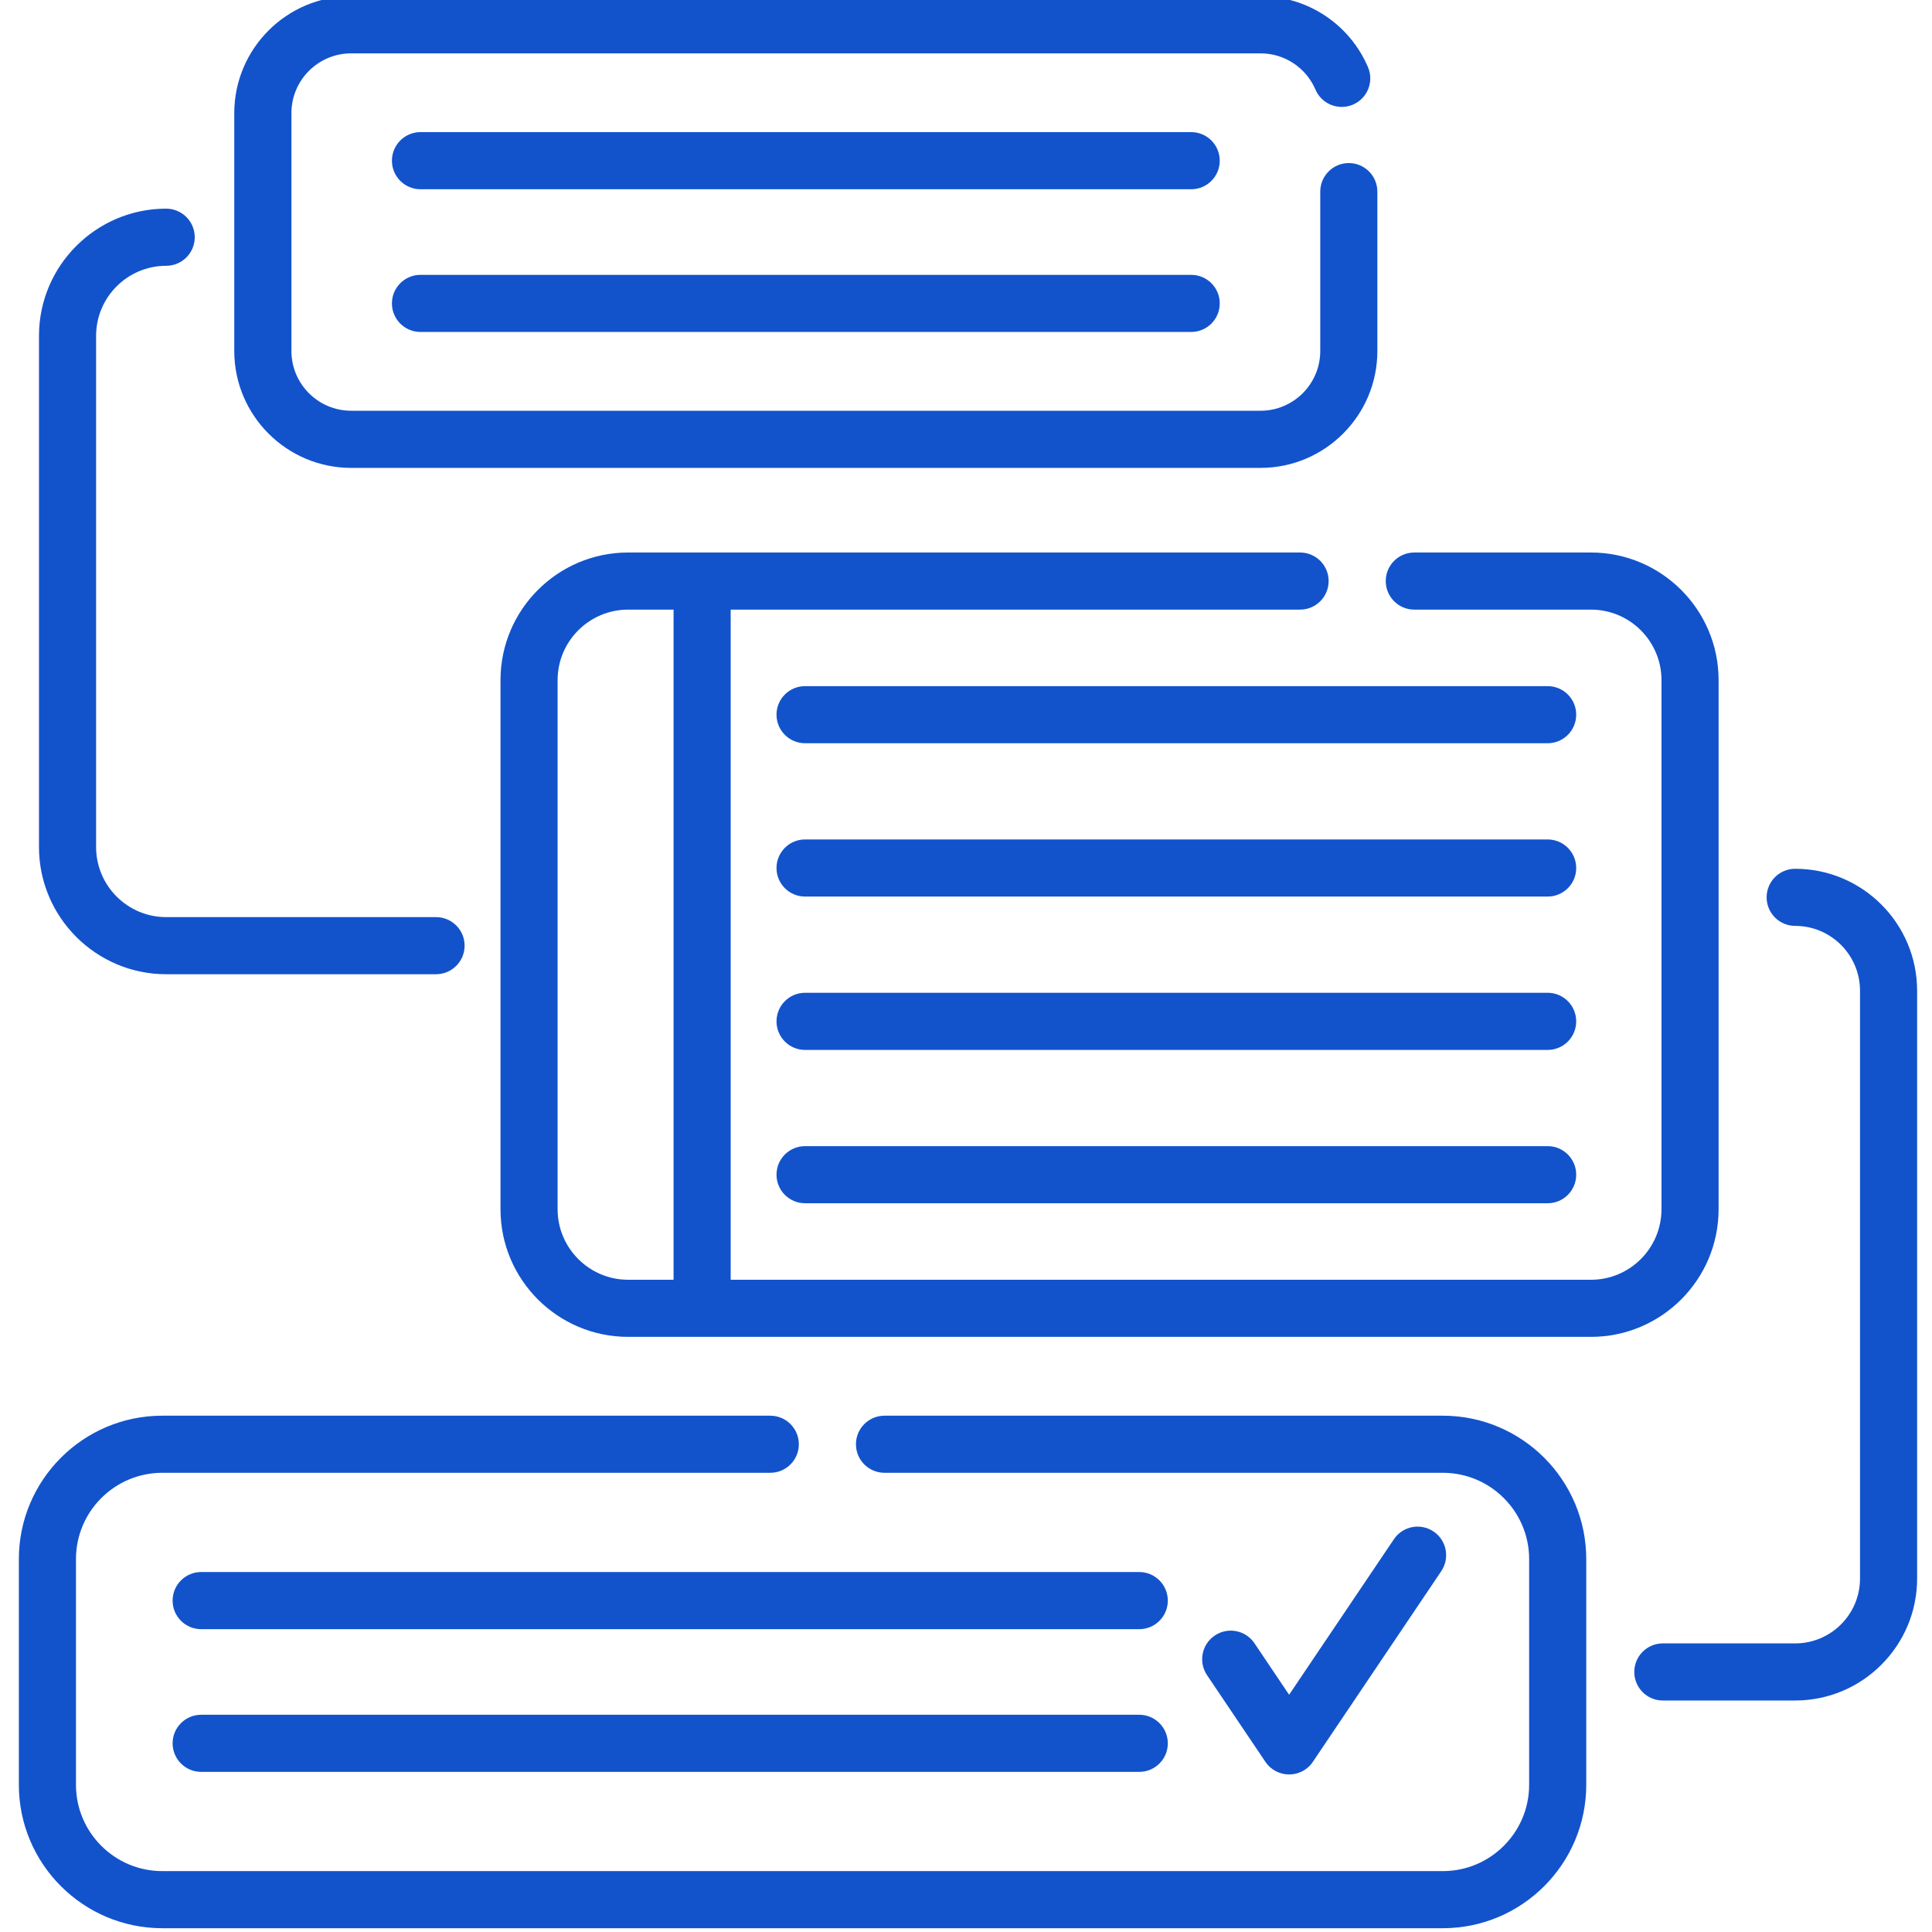
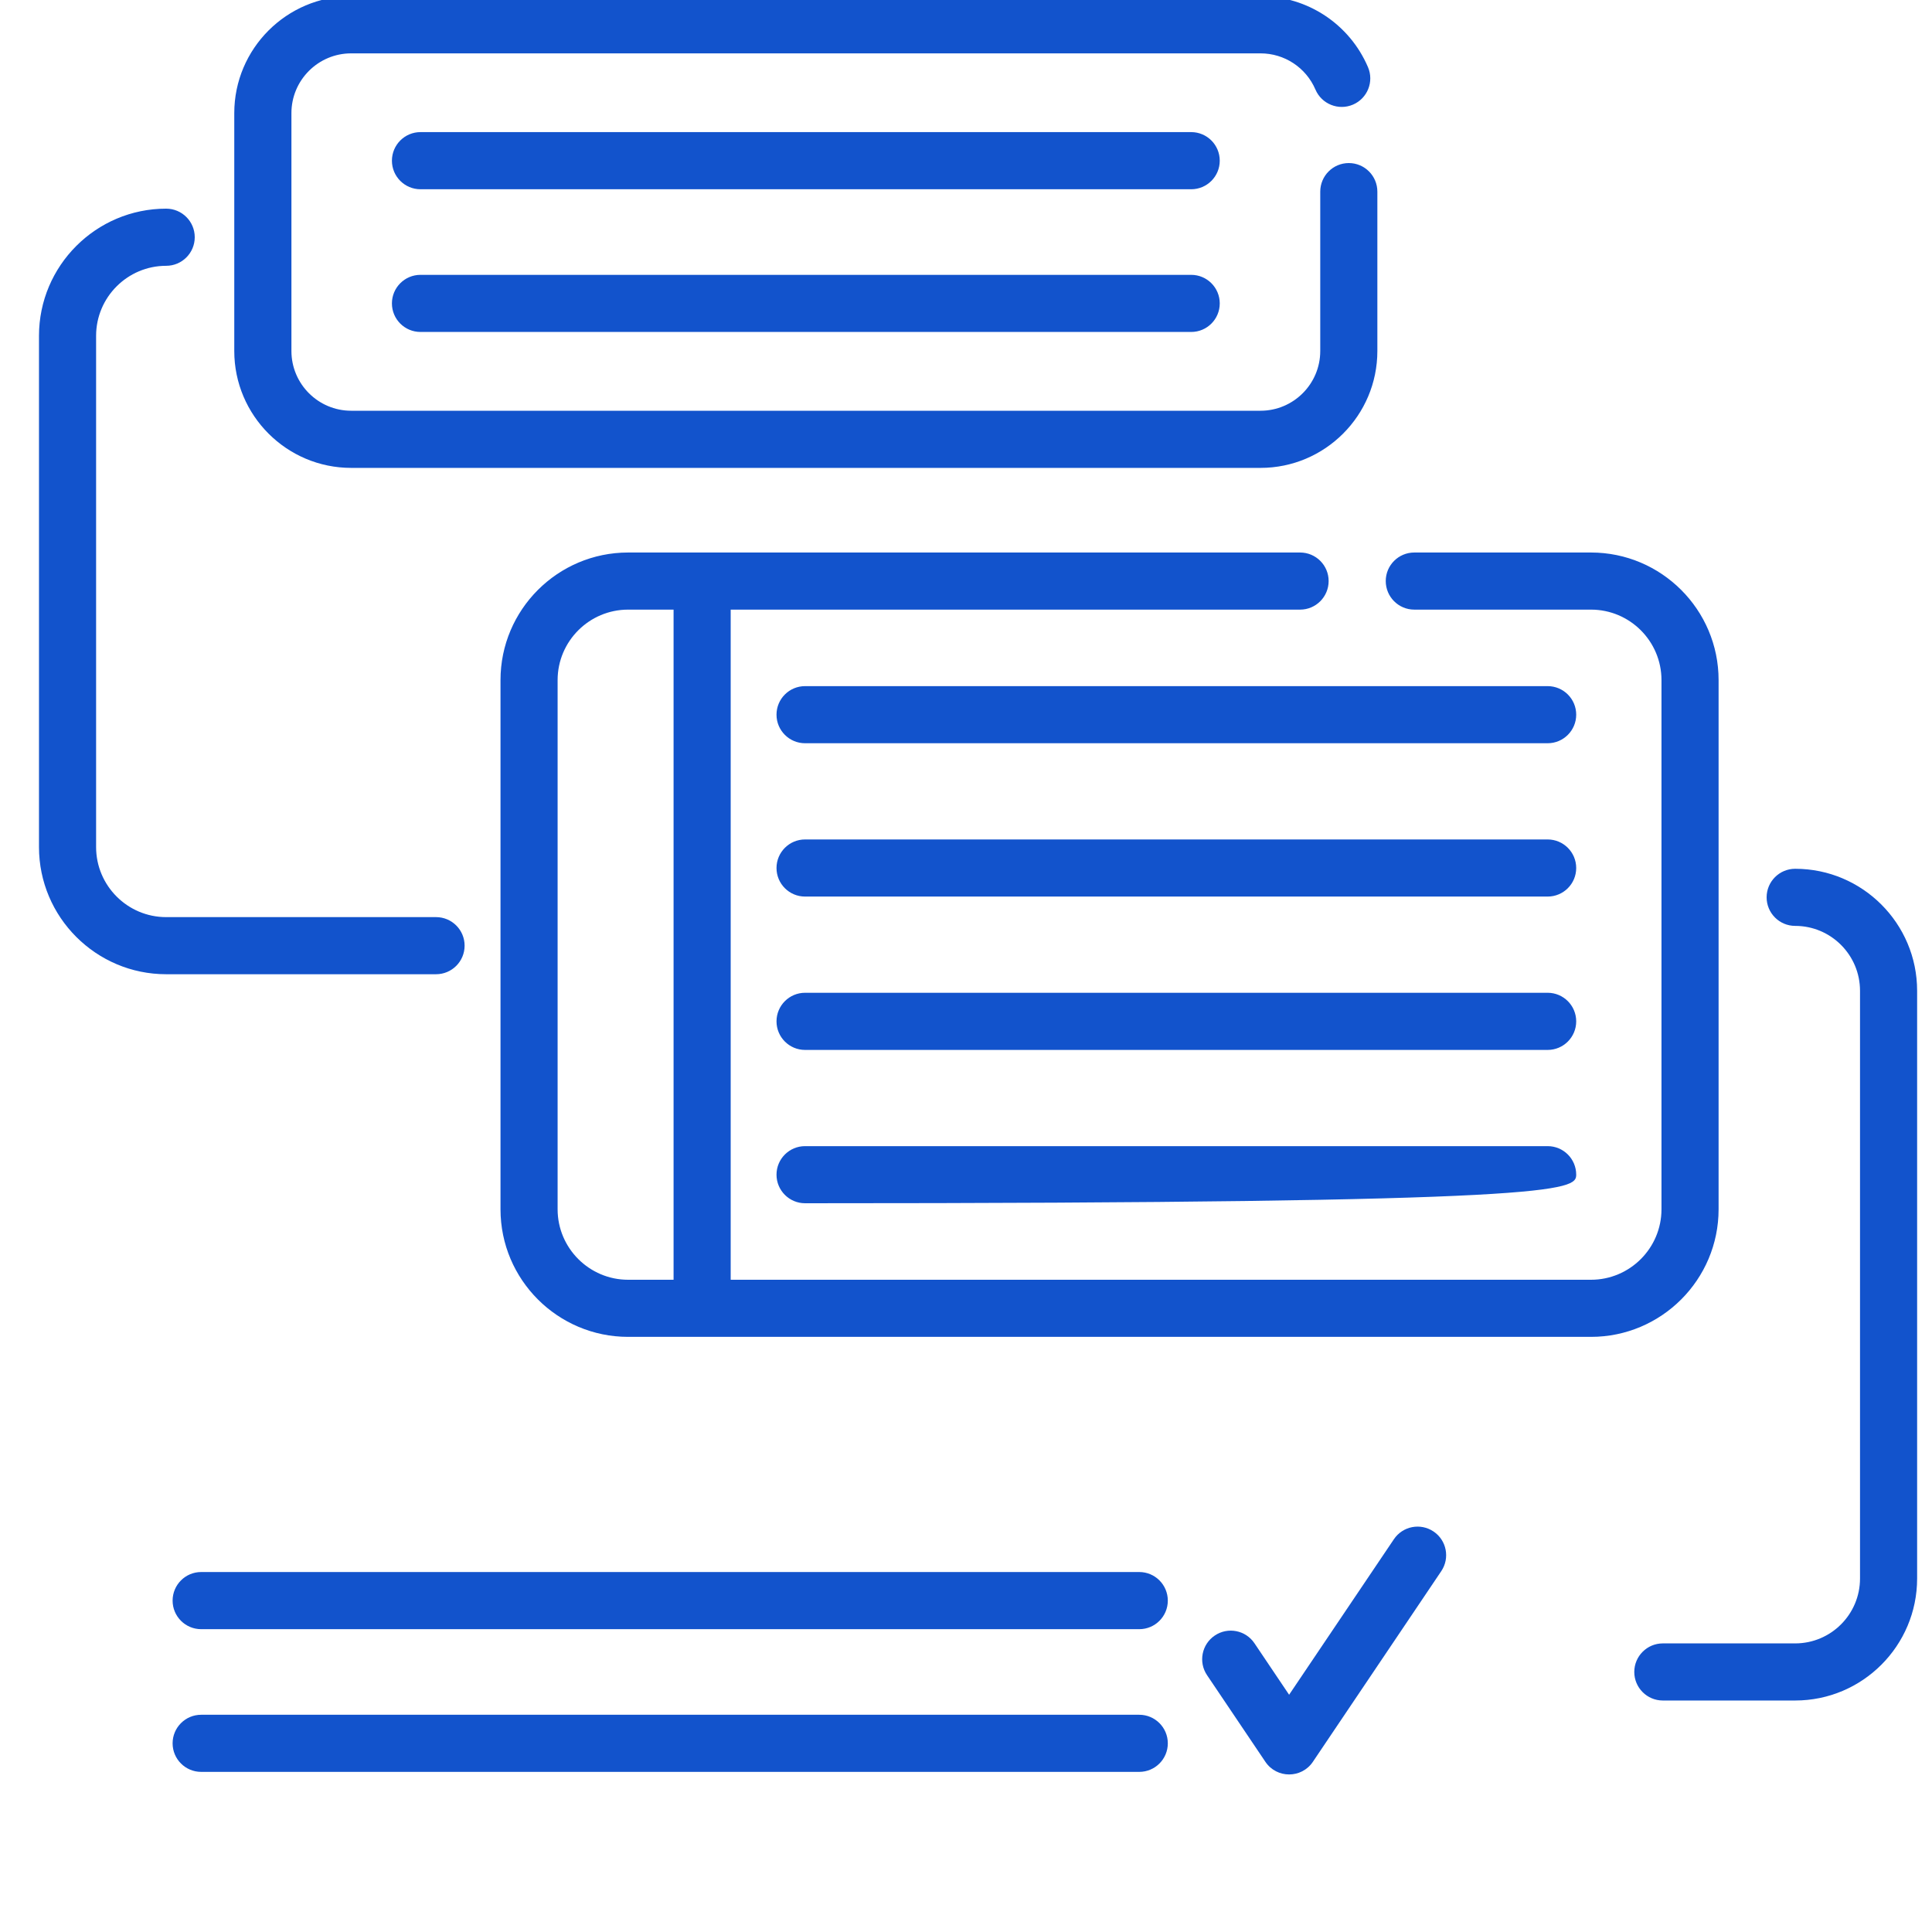
<svg xmlns="http://www.w3.org/2000/svg" width="50" height="50" viewBox="0 0 50 50" fill="none">
  <g clip-path="url(#clip0)">
    <path d="M44.477 31.296V17.601C44.477 15.78 42.996 14.299 41.175 14.299H36.602C36.194 14.299 35.863 14.629 35.863 15.037C35.863 15.446 36.194 15.777 36.602 15.777H41.175C42.181 15.777 42.999 16.595 42.999 17.601V31.296C42.999 32.301 42.181 33.12 41.175 33.12H18.91V15.777H33.646C34.054 15.777 34.385 15.446 34.385 15.037C34.385 14.629 34.054 14.299 33.646 14.299H16.256C14.434 14.299 12.953 15.78 12.953 17.601V31.296C12.953 33.117 14.434 34.598 16.256 34.598H41.175C42.996 34.598 44.477 33.117 44.477 31.296ZM17.432 33.12H16.256C15.25 33.12 14.431 32.301 14.431 31.296V17.601C14.431 16.595 15.25 15.777 16.256 15.777H17.432V33.12Z" fill="#1253CC" />
    <path d="M40.053 17.757H20.835C20.427 17.757 20.096 18.087 20.096 18.496C20.096 18.904 20.427 19.235 20.835 19.235H40.053C40.461 19.235 40.792 18.904 40.792 18.496C40.792 18.087 40.461 17.757 40.053 17.757Z" fill="#1253CC" />
    <path d="M40.053 21.725H20.835C20.427 21.725 20.096 22.056 20.096 22.464C20.096 22.873 20.427 23.203 20.835 23.203H40.053C40.461 23.203 40.792 22.873 40.792 22.464C40.792 22.056 40.461 21.725 40.053 21.725Z" fill="#1253CC" />
    <path d="M40.053 25.693H20.835C20.427 25.693 20.096 26.024 20.096 26.433C20.096 26.841 20.427 27.172 20.835 27.172H40.053C40.461 27.172 40.792 26.841 40.792 26.433C40.792 26.024 40.461 25.693 40.053 25.693Z" fill="#1253CC" />
-     <path d="M40.053 29.662H20.835C20.427 29.662 20.096 29.992 20.096 30.401C20.096 30.809 20.427 31.14 20.835 31.14H40.053C40.461 31.14 40.792 30.809 40.792 30.401C40.792 29.992 40.461 29.662 40.053 29.662Z" fill="#1253CC" />
+     <path d="M40.053 29.662H20.835C20.427 29.662 20.096 29.992 20.096 30.401C20.096 30.809 20.427 31.14 20.835 31.14C40.461 31.14 40.792 30.809 40.792 30.401C40.792 29.992 40.461 29.662 40.053 29.662Z" fill="#1253CC" />
    <path d="M4.3 25.213H11.285C11.693 25.213 12.024 24.882 12.024 24.474C12.024 24.065 11.693 23.735 11.285 23.735H4.3C3.301 23.735 2.487 22.921 2.487 21.922V8.691C2.487 7.692 3.301 6.879 4.3 6.879C4.709 6.879 5.04 6.548 5.04 6.139C5.04 5.731 4.709 5.4 4.3 5.4C2.486 5.4 1.009 6.877 1.009 8.691V21.922C1.009 23.736 2.486 25.213 4.3 25.213Z" fill="#1253CC" />
    <path d="M9.088 12.109H32.622C34.29 12.109 35.646 10.752 35.646 9.084V4.96C35.646 4.551 35.315 4.22 34.907 4.22C34.499 4.22 34.168 4.551 34.168 4.96V9.084C34.168 9.937 33.474 10.63 32.622 10.63H9.088C8.236 10.63 7.542 9.937 7.542 9.084V2.927C7.542 2.074 8.236 1.381 9.088 1.381H32.622C33.242 1.381 33.8 1.749 34.044 2.319C34.205 2.694 34.639 2.868 35.014 2.708C35.39 2.547 35.564 2.113 35.403 1.737C34.926 0.623 33.834 -0.098 32.622 -0.098H9.088C7.42 -0.098 6.063 1.259 6.063 2.927V9.084C6.063 10.752 7.42 12.109 9.088 12.109Z" fill="#1253CC" />
    <path d="M30.828 7.113H10.882C10.474 7.113 10.143 7.444 10.143 7.852C10.143 8.261 10.474 8.591 10.882 8.591H30.828C31.236 8.591 31.567 8.261 31.567 7.852C31.567 7.444 31.236 7.113 30.828 7.113Z" fill="#1253CC" />
    <path d="M30.828 3.419H10.882C10.474 3.419 10.143 3.75 10.143 4.159C10.143 4.567 10.474 4.898 10.882 4.898H30.828C31.236 4.898 31.567 4.567 31.567 4.159C31.567 3.75 31.236 3.419 30.828 3.419Z" fill="#1253CC" />
    <path d="M29.484 44.378H5.206C4.798 44.378 4.467 44.709 4.467 45.117C4.467 45.525 4.798 45.856 5.206 45.856H29.484C29.892 45.856 30.223 45.525 30.223 45.117C30.223 44.709 29.892 44.378 29.484 44.378Z" fill="#1253CC" />
    <path d="M29.484 40.684H5.206C4.798 40.684 4.467 41.015 4.467 41.424C4.467 41.832 4.798 42.163 5.206 42.163H29.484C29.892 42.163 30.223 41.832 30.223 41.424C30.223 41.015 29.892 40.684 29.484 40.684Z" fill="#1253CC" />
    <path d="M46.459 22.484C46.051 22.484 45.72 22.815 45.72 23.223C45.72 23.631 46.051 23.962 46.459 23.962C47.385 23.962 48.137 24.715 48.137 25.641V40.852C48.137 41.778 47.385 42.531 46.459 42.531H43.034C42.626 42.531 42.295 42.862 42.295 43.27C42.295 43.678 42.626 44.009 43.034 44.009H46.459C48.2 44.009 49.615 42.593 49.615 40.852V25.641C49.615 23.9 48.2 22.484 46.459 22.484Z" fill="#1253CC" />
-     <path d="M37.341 36.638H22.891C22.483 36.638 22.152 36.969 22.152 37.377C22.152 37.785 22.483 38.116 22.891 38.116H37.341C38.572 38.116 39.574 39.118 39.574 40.349V46.191C39.574 47.422 38.572 48.424 37.341 48.424H4.199C2.968 48.424 1.966 47.422 1.966 46.191V40.349C1.966 39.118 2.968 38.116 4.199 38.116H19.934C20.343 38.116 20.674 37.785 20.674 37.377C20.674 36.969 20.343 36.638 19.934 36.638H4.199C2.153 36.638 0.488 38.303 0.488 40.349V46.191C0.488 48.238 2.153 49.902 4.199 49.902H37.341C39.388 49.902 41.052 48.238 41.052 46.191V40.349C41.052 38.303 39.388 36.638 37.341 36.638Z" fill="#1253CC" />
    <path d="M33.976 45.597L37.3 40.661C37.528 40.322 37.439 39.863 37.1 39.635C36.761 39.407 36.302 39.496 36.074 39.835L33.362 43.86L32.465 42.527C32.237 42.188 31.777 42.099 31.439 42.327C31.1 42.555 31.01 43.015 31.238 43.353L32.749 45.597C33.042 46.031 33.683 46.031 33.976 45.597Z" fill="#1253CC" />
  </g>
  <defs>
    <clipPath id="clip0">
      <rect width="50" height="50" fill="white" />
    </clipPath>
  </defs>
</svg>